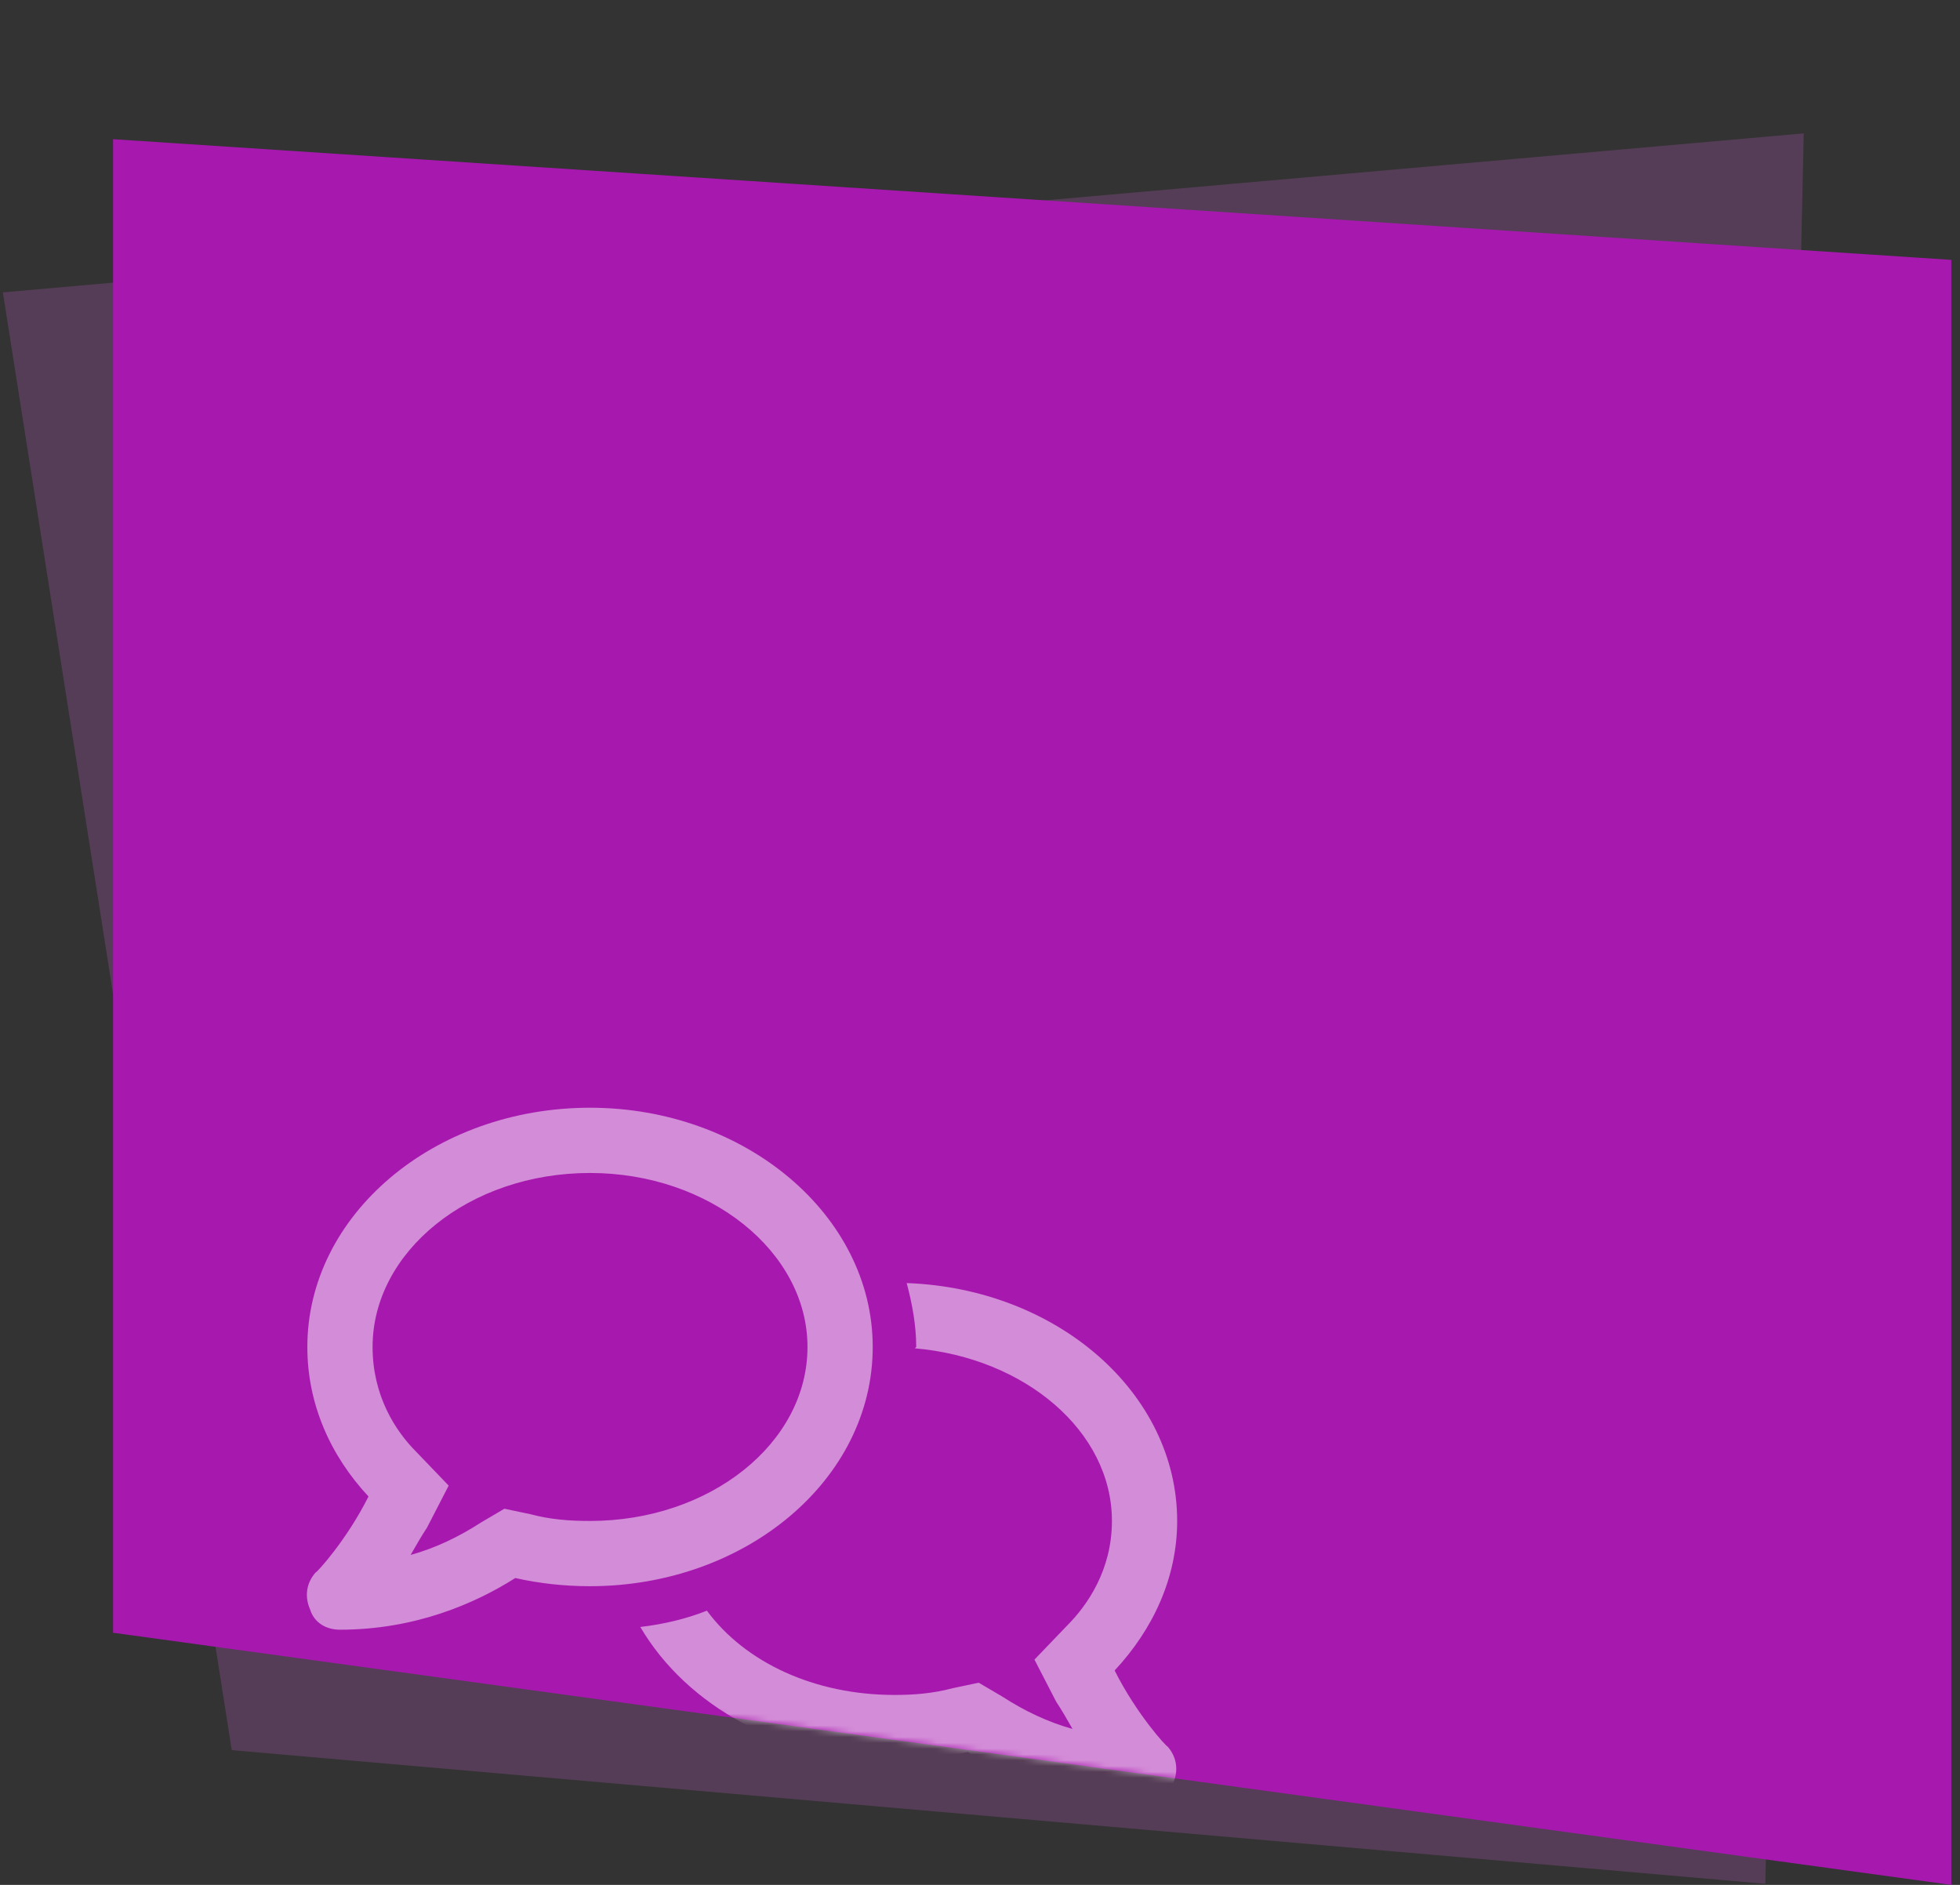
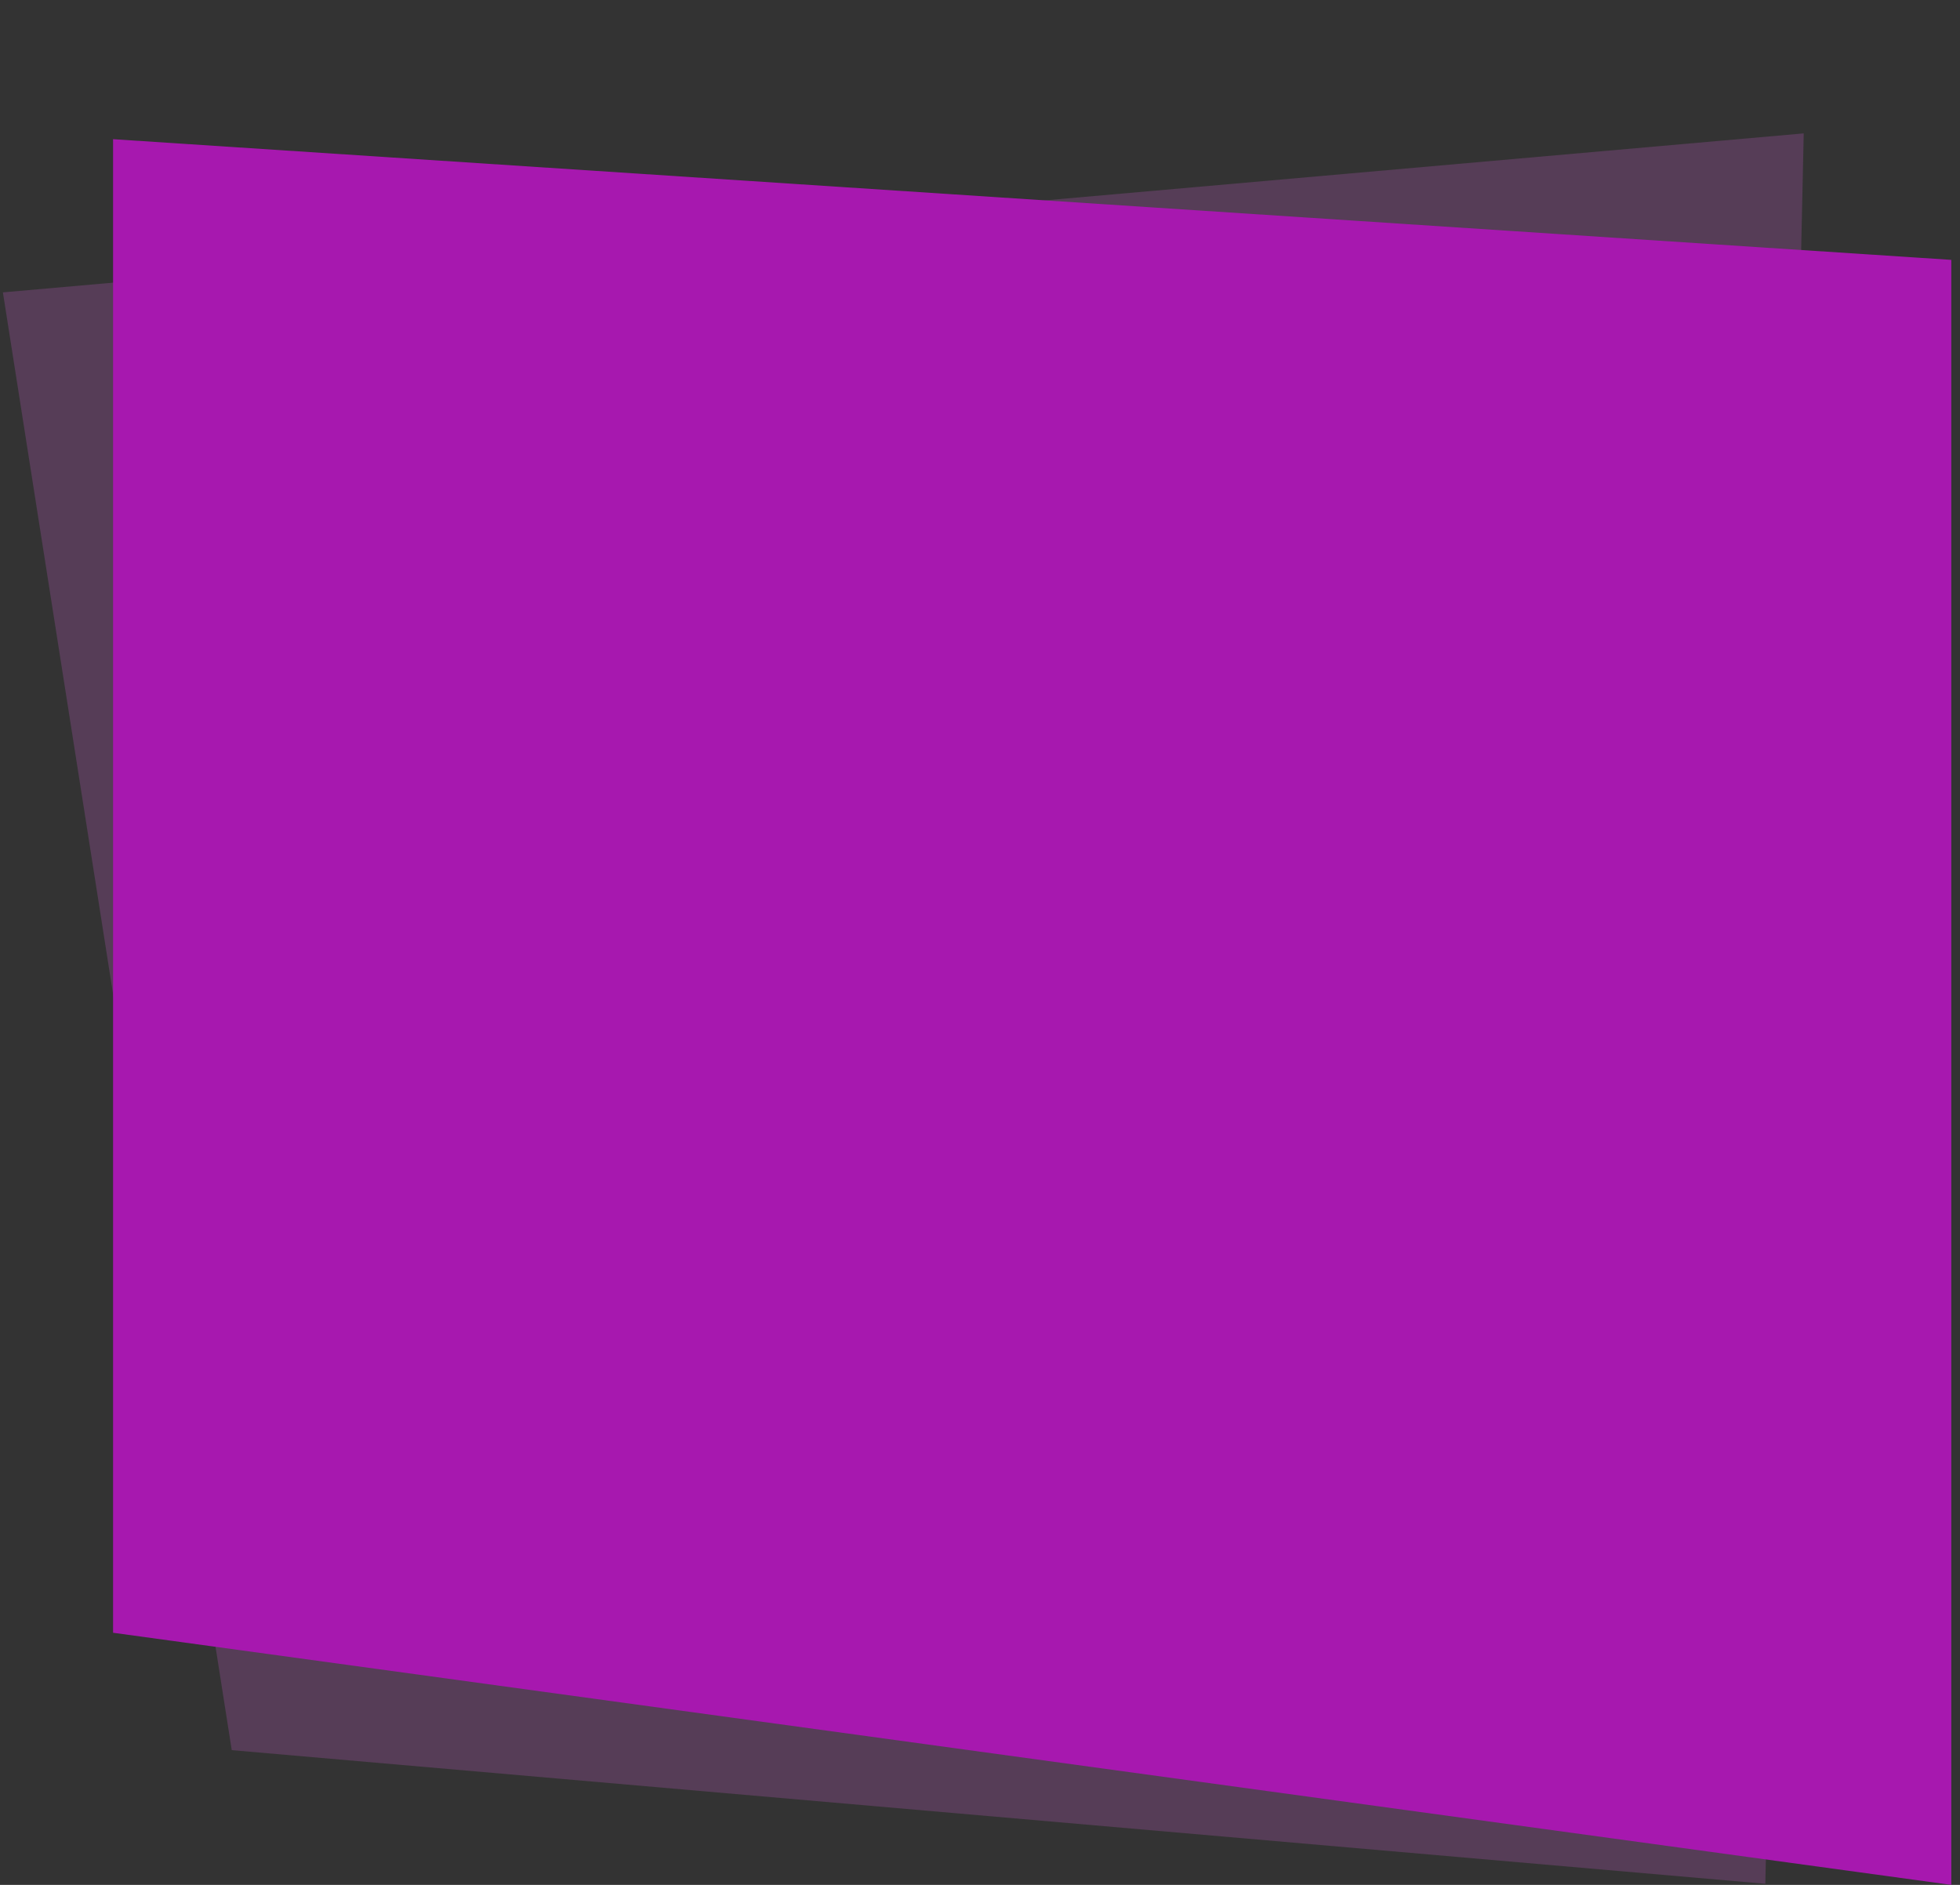
<svg xmlns="http://www.w3.org/2000/svg" width="338" height="325" viewBox="0 0 338 325" fill="none">
  <rect x="0" y="0" width="338" height="325" fill="#333333" stroke="none" />
  <path d="M311.051 23L0.5 50.413L39.965 301.768L304.43 324.811L311.051 23Z" fill="#E465EA" fill-opacity="0.2" />
-   <path d="M19.5 281.527V24L336.5 44.809V325L19.5 281.527Z" fill="#A718AF" />
+   <path d="M19.5 281.527V24L336.5 44.809V325Z" fill="#A718AF" />
  <mask id="mask0_644_3619" style="mask-type:alpha" maskUnits="userSpaceOnUse" x="19" y="24" width="318" height="301">
-     <path d="M19.5 281.527V24L336.5 44.809V325L19.5 281.527Z" fill="#E886B2" />
-   </mask>
+     </mask>
  <g mask="url(#mask0_644_3619)">
-     <path opacity="0.5" d="M101.75 191C128.469 191 150.5 209.516 150.5 232.25C150.5 255.219 128.469 273.5 101.75 273.5C97.297 273.5 93.078 273.031 88.859 272.094C81.828 276.547 71.516 281 58.625 281C56.281 281 54.172 279.828 53.469 277.484C52.531 275.375 52.766 273.031 54.406 271.156C54.641 271.156 59.797 265.531 63.547 258.031C56.984 251 53 242.094 53 232.25C53 209.516 74.797 191 101.75 191ZM91.438 261.078C94.953 262.016 98.234 262.25 101.75 262.25C122.375 262.25 139.25 248.891 139.25 232.25C139.25 215.844 122.375 202.25 101.75 202.25C80.891 202.25 64.25 215.844 64.25 232.25C64.25 240.688 68.234 246.781 71.75 250.297L77.375 256.156L73.625 263.422C72.688 264.828 71.75 266.469 70.812 268.109C75.031 266.938 79.016 265.062 83 262.484L86.984 260.141L91.438 261.078ZM156.359 221.234C182.375 222.172 203 240.219 203 262.25C203 272.094 198.781 281 192.219 288.031C195.969 295.531 201.125 301.156 201.359 301.156C203 303.031 203.234 305.375 202.297 307.484C201.594 309.828 199.484 311 197.141 311C184.25 311 173.938 306.547 166.906 302.094C162.688 303.031 158.469 303.5 154.25 303.5C135.031 303.5 118.391 294.125 110.422 280.531C114.406 280.062 118.391 279.125 121.906 277.719C128.469 286.625 140.422 292.25 154.25 292.25C157.531 292.25 160.812 292.016 164.328 291.078L168.781 290.141L172.766 292.484C176.75 295.062 180.734 296.938 184.953 298.109C184.016 296.469 183.078 294.828 182.141 293.422L178.391 286.156L184.016 280.297C187.531 276.781 191.75 270.688 191.75 262.25C191.75 246.781 176.75 234.125 157.766 232.484L158 232.25C158 228.5 157.297 224.75 156.359 221.234Z" fill="white" />
-   </g>
+     </g>
</svg>